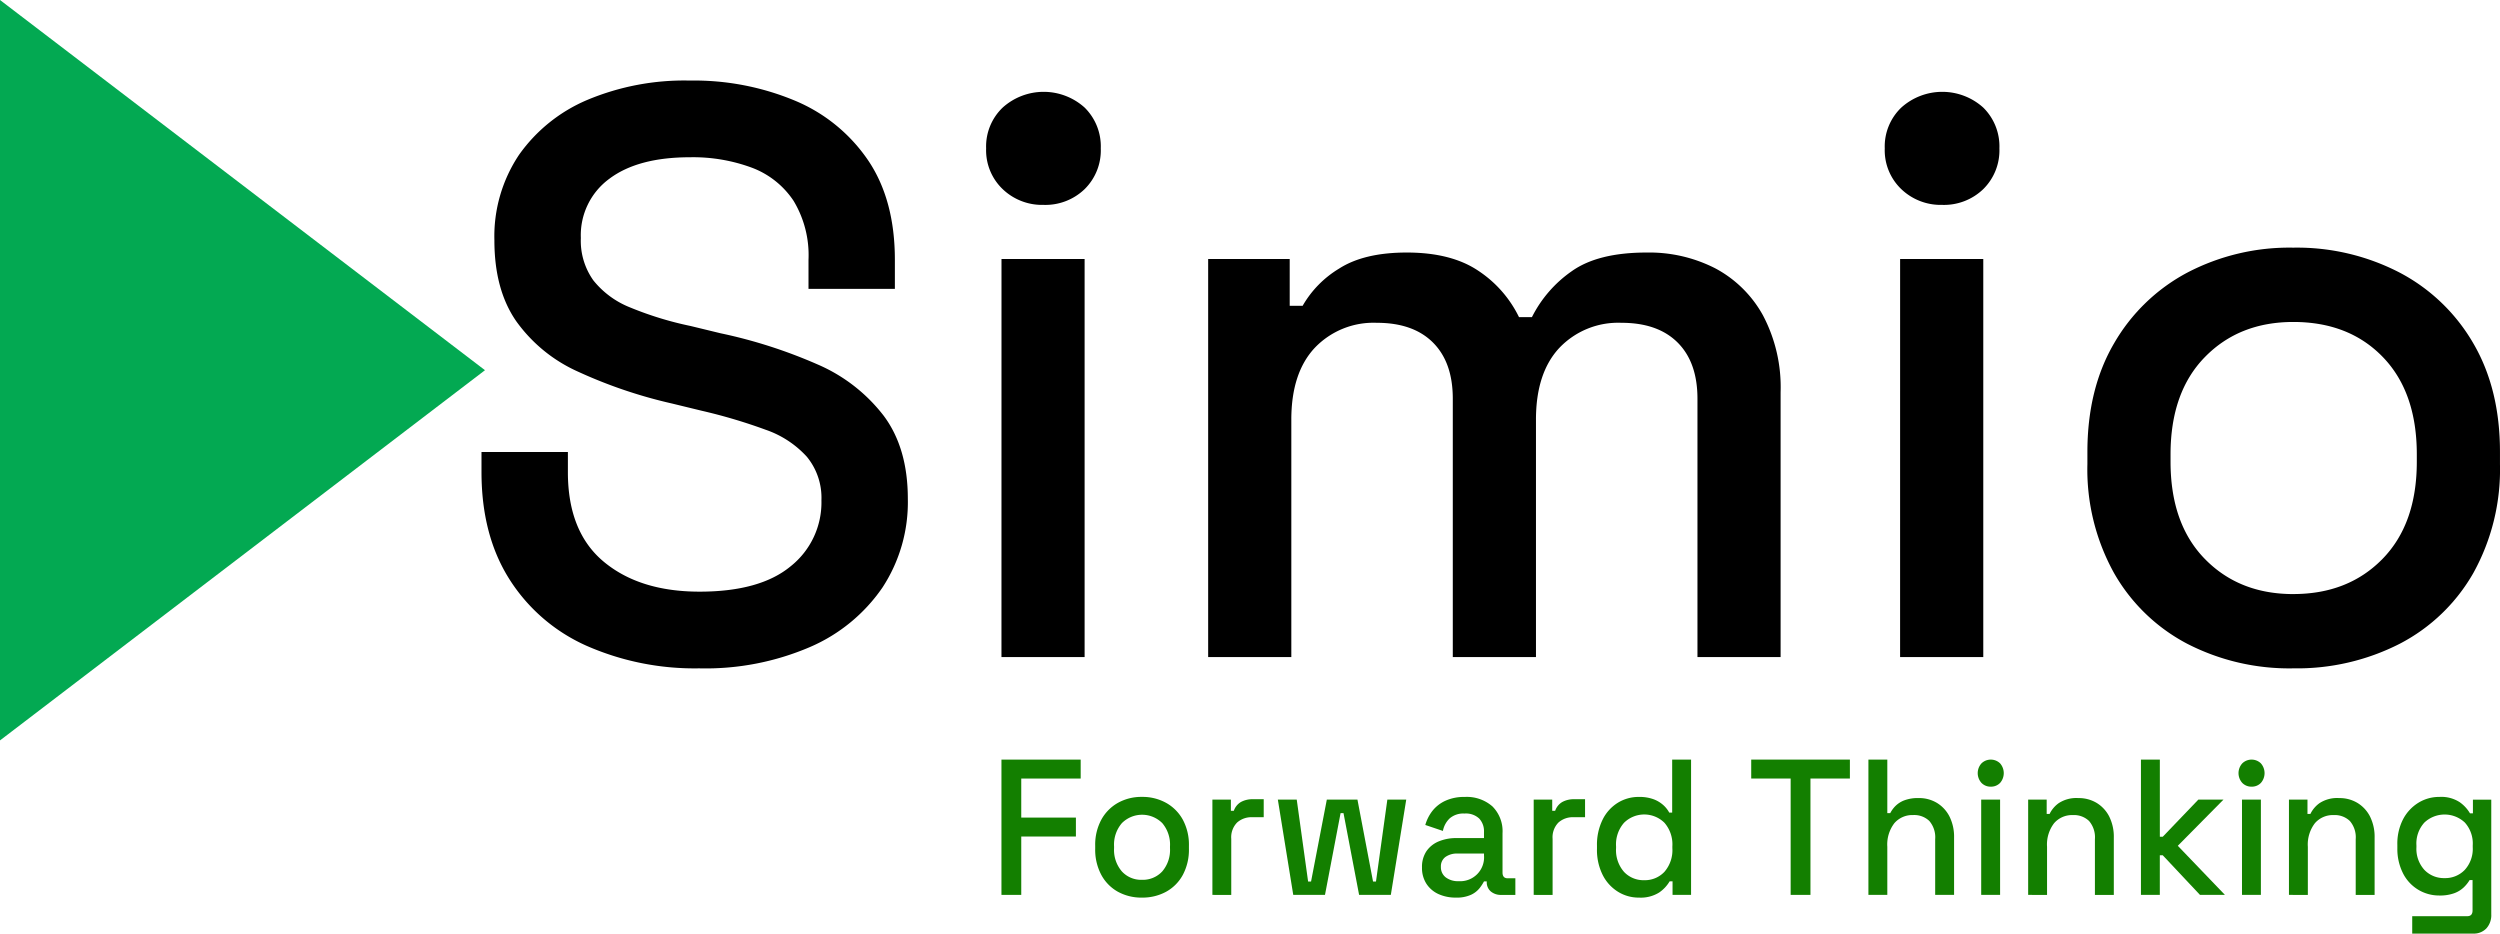
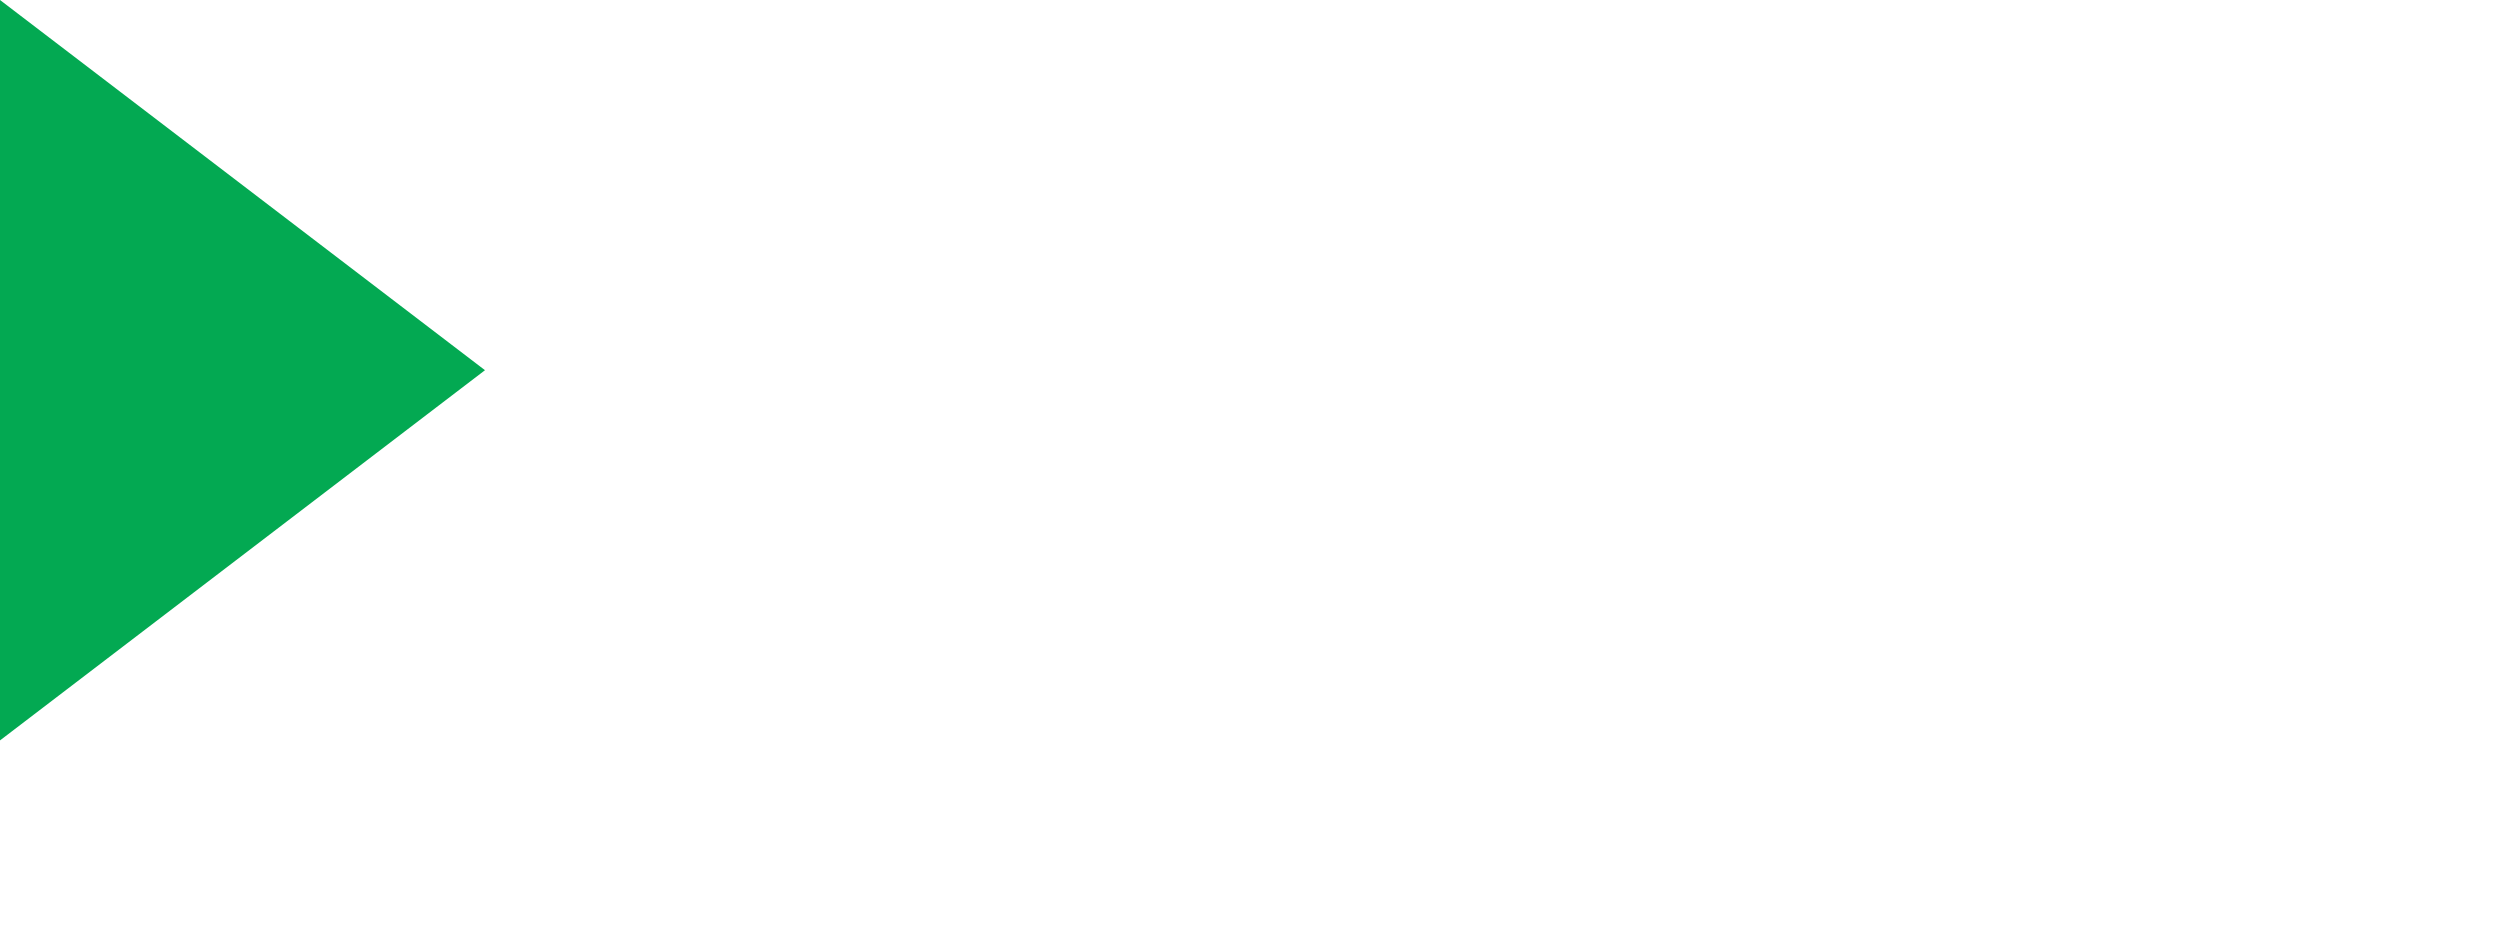
<svg xmlns="http://www.w3.org/2000/svg" width="419.206" height="156.54" viewBox="0 0 419.206 156.54">
  <defs>
    <clipPath id="a">
-       <rect width="419.206" height="156.54" fill="none" />
-     </clipPath>
+       </clipPath>
  </defs>
  <path d="M0,0V124.154L81.323,62.077Z" fill="#03a952" />
  <g transform="translate(0 0)">
    <g clip-path="url(#a)">
-       <path d="M144.262,116.582a45.018,45.018,0,0,1-18.956-3.791,29.458,29.458,0,0,1-12.929-11.169q-4.669-7.377-4.67-17.939V80.3h14.486v3.385q0,10.021,6.025,15.027t16.043,5.01q10.154,0,15.3-4.266a13.665,13.665,0,0,0,5.146-11.034,10.836,10.836,0,0,0-2.437-7.311,16.645,16.645,0,0,0-6.906-4.535,89.431,89.431,0,0,0-10.7-3.181l-5.008-1.219a80.256,80.256,0,0,1-15.773-5.349,25.556,25.556,0,0,1-10.357-8.462q-3.658-5.28-3.656-13.539A24.558,24.558,0,0,1,114,30.476a26.771,26.771,0,0,1,11.441-9.206,42.045,42.045,0,0,1,17.193-3.25,43.949,43.949,0,0,1,17.668,3.385,27.725,27.725,0,0,1,12.253,10.019q4.466,6.633,4.468,16.652v4.873H162.54V48.076a17.645,17.645,0,0,0-2.5-9.883,14.5,14.5,0,0,0-6.973-5.552,28.391,28.391,0,0,0-10.425-1.759q-8.665,0-13.471,3.586a11.724,11.724,0,0,0-4.806,9.951,11.451,11.451,0,0,0,2.1,7.109,14.934,14.934,0,0,0,6.16,4.535,56.907,56.907,0,0,0,10.154,3.115l5.01,1.217a83.045,83.045,0,0,1,16.246,5.214,27.888,27.888,0,0,1,11.1,8.6q4.06,5.415,4.061,13.945a26.116,26.116,0,0,1-4.265,14.892,28.3,28.3,0,0,1-12.117,9.95,44.3,44.3,0,0,1-18.548,3.588" transform="translate(-26.968 -4.512)" />
      <path d="M230.2,39.5a9.539,9.539,0,0,1-6.838-2.641,9.007,9.007,0,0,1-2.775-6.837,9.014,9.014,0,0,1,2.775-6.838,10.263,10.263,0,0,1,13.742,0,9.136,9.136,0,0,1,2.707,6.838,9.129,9.129,0,0,1-2.707,6.837,9.487,9.487,0,0,1-6.9,2.641m-7.041,9.07H237.1V115.32H223.158Z" transform="translate(-55.23 -5.145)" />
-       <path d="M270.253,124.319V57.573h13.674v7.853h2.166a17.368,17.368,0,0,1,6.093-6.228q4.193-2.708,11.373-2.709,7.442,0,11.979,3.047a19.564,19.564,0,0,1,6.838,7.786h2.167a20.7,20.7,0,0,1,6.7-7.717q4.4-3.115,12.523-3.115a24.312,24.312,0,0,1,11.508,2.642,19.677,19.677,0,0,1,7.989,7.852,25.756,25.756,0,0,1,2.979,12.929v44.407H352.3V81q0-6.092-3.318-9.41t-9.41-3.317a13.609,13.609,0,0,0-10.425,4.2q-3.927,4.2-3.926,12.05v39.8H311.274V81q0-6.092-3.316-9.41t-9.409-3.317a13.606,13.606,0,0,0-10.424,4.2q-3.93,4.2-3.927,12.05v39.8Z" transform="translate(-67.666 -14.144)" />
      <path d="M431.214,39.5a9.541,9.541,0,0,1-6.838-2.641,9.009,9.009,0,0,1-2.774-6.837,9.016,9.016,0,0,1,2.774-6.838,10.263,10.263,0,0,1,13.742,0,9.137,9.137,0,0,1,2.708,6.838,9.13,9.13,0,0,1-2.708,6.837,9.485,9.485,0,0,1-6.9,2.641m-7.041,9.07h13.945V115.32H424.173Z" transform="translate(-105.561 -5.145)" />
      <path d="M501.457,125.944a37.406,37.406,0,0,1-17.8-4.13A30.306,30.306,0,0,1,471.4,109.968a35.847,35.847,0,0,1-4.469-18.277V89.66q0-10.56,4.469-18.21A30.922,30.922,0,0,1,483.654,59.6a36.941,36.941,0,0,1,17.8-4.2,37.349,37.349,0,0,1,17.869,4.2,30.83,30.83,0,0,1,12.32,11.847q4.47,7.651,4.469,18.21v2.031a35.847,35.847,0,0,1-4.469,18.277,30.22,30.22,0,0,1-12.32,11.846,37.82,37.82,0,0,1-17.869,4.13m0-12.456q9.2,0,14.959-5.89t5.754-16.314V90.066q0-10.423-5.687-16.314t-15.027-5.89q-9.073,0-14.826,5.89t-5.754,16.314v1.219q0,10.427,5.754,16.314t14.826,5.89" transform="translate(-116.911 -13.873)" />
      <path d="M224.017,192.6V169.916H237.3v3.177h-9.964v6.546H236.5v3.175h-9.163V192.6Z" transform="translate(-56.09 -42.544)" fill="#137f00" />
      <path d="M252.822,195.145a8.146,8.146,0,0,1-4.044-.988A7.062,7.062,0,0,1,246,191.321a8.935,8.935,0,0,1-1.016-4.376v-.487A8.838,8.838,0,0,1,246,182.1a7.194,7.194,0,0,1,2.782-2.835,8.03,8.03,0,0,1,4.044-1.006,8.119,8.119,0,0,1,4.06,1.006,7.186,7.186,0,0,1,2.8,2.835,8.86,8.86,0,0,1,1.014,4.358v.487a8.958,8.958,0,0,1-1.014,4.376,7.055,7.055,0,0,1-2.8,2.836,8.237,8.237,0,0,1-4.06.988m0-2.982a4.423,4.423,0,0,0,3.4-1.409,5.525,5.525,0,0,0,1.3-3.9v-.293a5.567,5.567,0,0,0-1.289-3.9,4.786,4.786,0,0,0-6.782,0,5.519,5.519,0,0,0-1.307,3.9v.293a5.519,5.519,0,0,0,1.307,3.9,4.383,4.383,0,0,0,3.367,1.409" transform="translate(-61.338 -44.633)" fill="#137f00" />
      <path d="M271.2,194.821V178.844H274.3v1.88h.491a2.712,2.712,0,0,1,1.185-1.475,3.977,3.977,0,0,1,2.014-.471h1.815v3.015h-1.937a3.616,3.616,0,0,0-2.523.891,3.519,3.519,0,0,0-.983,2.739v9.4Z" transform="translate(-67.902 -44.762)" fill="#137f00" />
      <path d="M288.425,194.843l-2.584-15.977h3.169l1.906,13.741h.493l2.644-13.741h5.136l2.615,13.741h.492l1.907-13.741h3.167l-2.584,15.977h-5.319l-2.615-13.71h-.492l-2.615,13.71Z" transform="translate(-71.569 -44.784)" fill="#137f00" />
      <path d="M323.776,195.145a6.934,6.934,0,0,1-2.905-.582,4.761,4.761,0,0,1-2.03-1.718,4.864,4.864,0,0,1-.753-2.754,4.7,4.7,0,0,1,.753-2.739,4.634,4.634,0,0,1,2.061-1.636,7.579,7.579,0,0,1,2.968-.552h4.613v-1.036a3.113,3.113,0,0,0-.8-2.235,3.246,3.246,0,0,0-2.462-.843,3.5,3.5,0,0,0-2.49.81,3.933,3.933,0,0,0-1.138,2.106l-2.951-1a6.9,6.9,0,0,1,1.183-2.351,5.92,5.92,0,0,1,2.168-1.7,7.476,7.476,0,0,1,3.26-.648,6.514,6.514,0,0,1,4.645,1.588,5.875,5.875,0,0,1,1.692,4.5v6.579q0,.973.861.972h1.292v2.787h-2.368a2.6,2.6,0,0,1-1.754-.582,2,2,0,0,1-.676-1.588v-.1h-.46a7.753,7.753,0,0,1-.738,1.133,3.99,3.99,0,0,1-1.445,1.12,5.767,5.767,0,0,1-2.523.469m.462-2.754a4,4,0,0,0,4.244-4.31v-.324h-4.429a3.338,3.338,0,0,0-2.03.567,1.942,1.942,0,0,0-.769,1.668,2.135,2.135,0,0,0,.8,1.75,3.368,3.368,0,0,0,2.184.648" transform="translate(-79.643 -44.633)" fill="#137f00" />
      <path d="M343.073,194.821V178.844h3.107v1.88h.491a2.711,2.711,0,0,1,1.185-1.475,3.977,3.977,0,0,1,2.014-.471h1.815v3.015h-1.937a3.615,3.615,0,0,0-2.523.891,3.519,3.519,0,0,0-.983,2.739v9.4Z" transform="translate(-85.899 -44.762)" fill="#137f00" />
      <path d="M364.241,193.056a6.566,6.566,0,0,1-3.476-.973,7.025,7.025,0,0,1-2.568-2.8,9.34,9.34,0,0,1-.969-4.424v-.486a9.49,9.49,0,0,1,.953-4.407,6.9,6.9,0,0,1,2.552-2.819,6.622,6.622,0,0,1,3.507-.973,6.876,6.876,0,0,1,2.474.388,5.127,5.127,0,0,1,1.646.99,4.71,4.71,0,0,1,.985,1.247h.492v-8.881h3.168V192.6H369.9v-2.268h-.491a5.9,5.9,0,0,1-1.77,1.88,5.819,5.819,0,0,1-3.4.842m.891-2.917a4.508,4.508,0,0,0,3.4-1.394,5.532,5.532,0,0,0,1.338-3.986v-.293a5.523,5.523,0,0,0-1.323-3.953,4.821,4.821,0,0,0-6.781,0,5.482,5.482,0,0,0-1.336,3.953v.293a5.529,5.529,0,0,0,1.336,3.986,4.469,4.469,0,0,0,3.368,1.394" transform="translate(-89.443 -42.543)" fill="#137f00" />
      <path d="M398.342,192.6v-19.51H391.73v-3.177h16.545v3.177h-6.612V192.6Z" transform="translate(-98.081 -42.544)" fill="#137f00" />
      <path d="M417.945,192.6V169.916h3.169v8.977h.491a4.875,4.875,0,0,1,.876-1.2,4.273,4.273,0,0,1,1.508-.955,6.509,6.509,0,0,1,2.384-.373,5.788,5.788,0,0,1,3.059.81,5.674,5.674,0,0,1,2.108,2.283,7.6,7.6,0,0,1,.769,3.549V192.6H429.14v-9.334a4.189,4.189,0,0,0-.984-3.063,3.646,3.646,0,0,0-2.706-.988,3.969,3.969,0,0,0-3.153,1.362,5.858,5.858,0,0,0-1.183,3.953v8.07Z" transform="translate(-104.645 -42.544)" fill="#137f00" />
      <path d="M444.579,174.453a2.109,2.109,0,0,1-1.552-.631,2.438,2.438,0,0,1,0-3.274,2.239,2.239,0,0,1,3.121,0,2.489,2.489,0,0,1,0,3.274,2.1,2.1,0,0,1-1.569.631m-1.6,2.171h3.169V192.6H442.98Z" transform="translate(-110.767 -42.543)" fill="#137f00" />
      <path d="M453.678,194.757V178.78h3.106v2.4h.491a4.791,4.791,0,0,1,1.539-1.816,5.4,5.4,0,0,1,3.291-.841,5.789,5.789,0,0,1,3.059.81,5.676,5.676,0,0,1,2.108,2.283,7.6,7.6,0,0,1,.769,3.549v9.593h-3.169v-9.334a4.189,4.189,0,0,0-.984-3.063,3.647,3.647,0,0,0-2.706-.988,3.969,3.969,0,0,0-3.153,1.362,5.859,5.859,0,0,0-1.183,3.953v8.07Z" transform="translate(-113.592 -44.698)" fill="#137f00" />
      <path d="M478.908,192.6V169.916h3.169v12.932h.491l5.966-6.223h4.213l-7.657,7.745,7.9,8.232h-4.182l-6.244-6.644h-.491V192.6Z" transform="translate(-119.909 -42.544)" fill="#137f00" />
      <path d="M502.917,174.453a2.108,2.108,0,0,1-1.552-.631,2.438,2.438,0,0,1,0-3.274,2.24,2.24,0,0,1,3.122,0,2.489,2.489,0,0,1,0,3.274,2.1,2.1,0,0,1-1.57.631m-1.6,2.171h3.169V192.6h-3.169Z" transform="translate(-125.374 -42.543)" fill="#137f00" />
      <path d="M512.016,194.757V178.78h3.106v2.4h.491a4.791,4.791,0,0,1,1.539-1.816,5.4,5.4,0,0,1,3.291-.841,5.788,5.788,0,0,1,3.059.81,5.675,5.675,0,0,1,2.108,2.283,7.6,7.6,0,0,1,.769,3.549v9.593h-3.169v-9.334a4.189,4.189,0,0,0-.984-3.063,3.647,3.647,0,0,0-2.706-.988,3.969,3.969,0,0,0-3.153,1.362,5.858,5.858,0,0,0-1.183,3.953v8.07Z" transform="translate(-128.199 -44.698)" fill="#137f00" />
-       <path d="M536.262,186.784V186.3a8.9,8.9,0,0,1,.969-4.31,7.118,7.118,0,0,1,2.567-2.754,6.618,6.618,0,0,1,3.507-.973,5.645,5.645,0,0,1,3.4.875,6.014,6.014,0,0,1,1.739,1.88h.491v-2.3h3.076v19.252a3.287,3.287,0,0,1-.817,2.334,2.9,2.9,0,0,1-2.228.874h-10.21v-2.917h9.226c.6,0,.891-.324.891-.972V192.2h-.491a5.921,5.921,0,0,1-.954,1.2,4.607,4.607,0,0,1-1.614,1.005,6.984,6.984,0,0,1-2.506.388,6.763,6.763,0,0,1-6.09-3.71,9.043,9.043,0,0,1-.953-4.295m7.9,5.088a4.538,4.538,0,0,0,3.4-1.376,5.24,5.24,0,0,0,1.338-3.808V186.4a5.252,5.252,0,0,0-1.323-3.841,4.947,4.947,0,0,0-6.781,0,5.213,5.213,0,0,0-1.337,3.841v.292A5.237,5.237,0,0,0,540.8,190.5a4.5,4.5,0,0,0,3.368,1.376" transform="translate(-134.269 -44.633)" fill="#137f00" />
+       <path d="M536.262,186.784V186.3a8.9,8.9,0,0,1,.969-4.31,7.118,7.118,0,0,1,2.567-2.754,6.618,6.618,0,0,1,3.507-.973,5.645,5.645,0,0,1,3.4.875,6.014,6.014,0,0,1,1.739,1.88h.491v-2.3h3.076v19.252a3.287,3.287,0,0,1-.817,2.334,2.9,2.9,0,0,1-2.228.874h-10.21v-2.917h9.226c.6,0,.891-.324.891-.972V192.2h-.491a5.921,5.921,0,0,1-.954,1.2,4.607,4.607,0,0,1-1.614,1.005,6.984,6.984,0,0,1-2.506.388,6.763,6.763,0,0,1-6.09-3.71,9.043,9.043,0,0,1-.953-4.295m7.9,5.088a4.538,4.538,0,0,0,3.4-1.376,5.24,5.24,0,0,0,1.338-3.808a5.252,5.252,0,0,0-1.323-3.841,4.947,4.947,0,0,0-6.781,0,5.213,5.213,0,0,0-1.337,3.841v.292A5.237,5.237,0,0,0,540.8,190.5a4.5,4.5,0,0,0,3.368,1.376" transform="translate(-134.269 -44.633)" fill="#137f00" />
    </g>
  </g>
</svg>